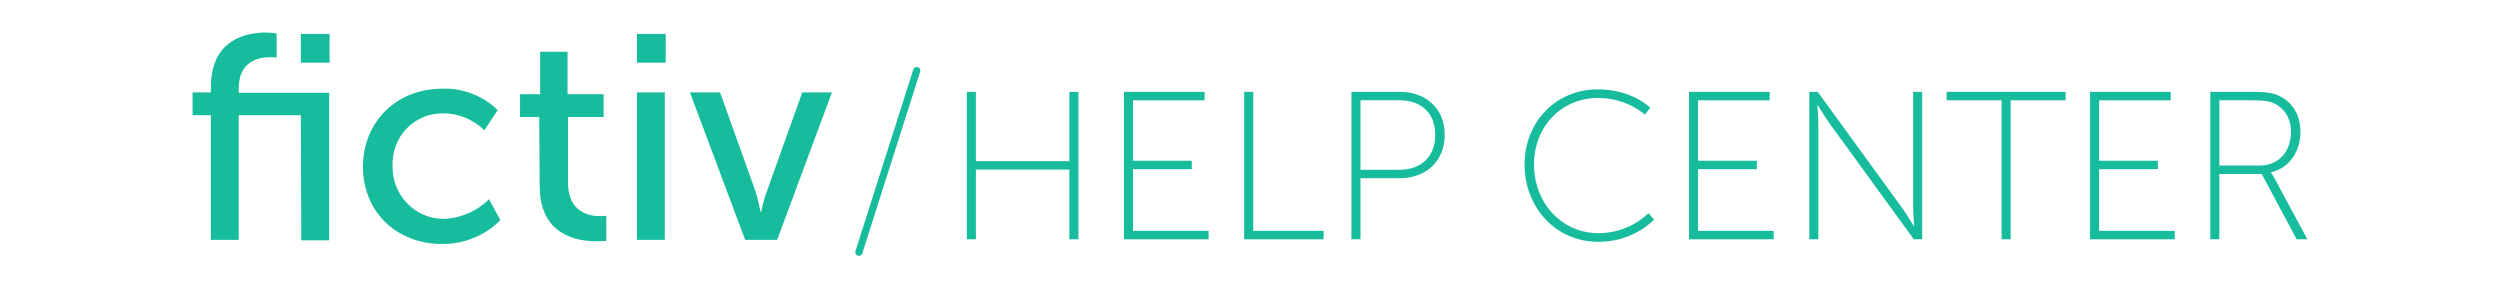
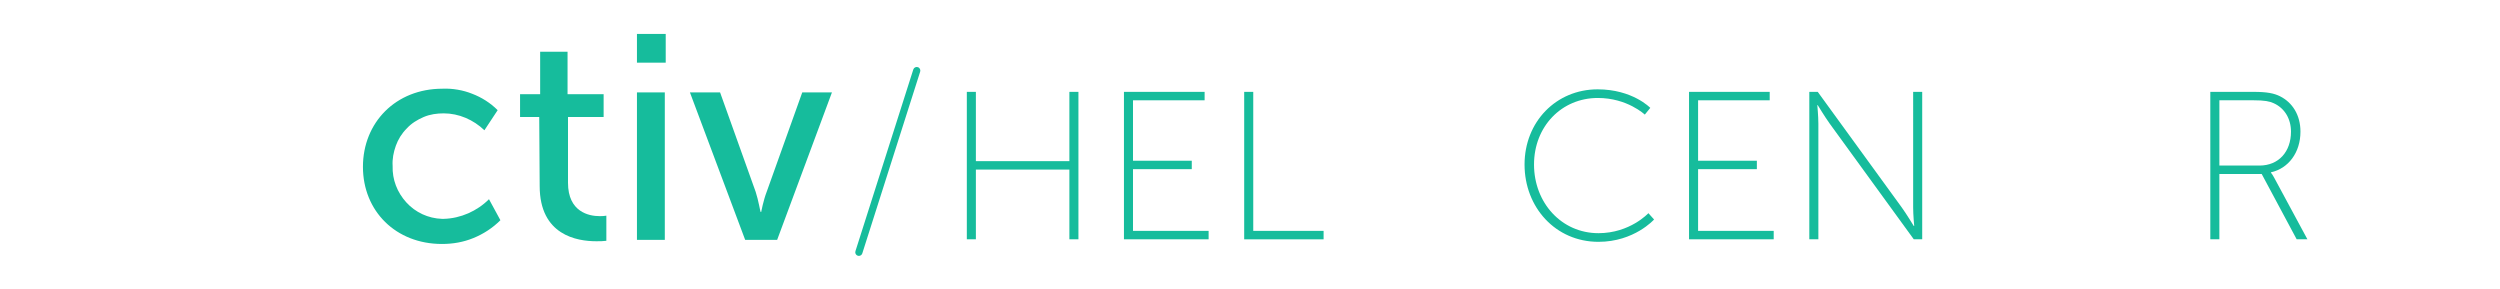
<svg xmlns="http://www.w3.org/2000/svg" id="Layer_1" version="1.1" viewBox="0 0 1731.93 200">
  <defs>
    <style>
      .st0 {
        fill: #16bc9c;
      }
    </style>
  </defs>
  <g>
-     <path class="st0" d="M208.4,79.81h-43.02v86.37h-19.3v-86.37h-12.66v-15.82h12.66v-3.48c0-33.85,25.31-37.97,38.28-37.97,2.53,0,5.06.31,7.28.64v16.77c-1.58-.31-3.16-.31-4.74-.31-7.28,0-21.51,2.53-21.51,21.51v3.16h62.64v102.19h-19.3l-.31-86.68ZM208.4,23.49h19.93v19.93h-19.93v-19.93Z" />
    <path class="st0" d="M306.48,61.45c6.96-.31,14.23.95,20.56,3.48,6.64,2.53,12.66,6.33,17.72,11.39l-9.18,13.92c-7.59-7.28-17.72-11.71-28.15-11.71-4.74,0-9.49.64-13.92,2.53-4.43,1.9-8.54,4.43-11.71,7.91-3.48,3.48-6.01,7.59-7.59,12.02-1.58,4.43-2.53,9.18-2.21,13.92-.31,9.49,3.16,18.35,9.49,25.31,6.33,6.96,15.18,11.07,24.68,11.39h1.26c11.71-.31,23.1-5.38,31.32-13.61l7.91,14.56c-5.38,5.38-11.71,9.49-18.67,12.34-6.96,2.85-14.23,4.11-21.83,4.11-31.95,0-54.73-22.77-54.73-53.46s22.77-54.1,55.05-54.1h0Z" />
    <path class="st0" d="M373.56,81.07h-13.28v-15.82h13.92v-29.43h18.98v29.43h24.99v15.82h-24.68v45.56c0,20.25,14.56,23.1,21.83,23.1,1.58,0,3.16,0,4.74-.31v17.4c-2.21.31-4.43.31-6.96.31-13.28,0-39.23-4.11-39.23-38.28l-.31-47.77h0Z" />
    <path class="st0" d="M441.26,23.49h19.93v19.93h-19.93v-19.93ZM441.26,63.99h19.3v102.19h-19.3s0-102.19,0-102.19Z" />
    <path class="st0" d="M477.96,63.99h20.88l24.68,68.97c1.9,5.69,3.16,13.92,3.48,13.92h.31s1.58-8.23,3.8-13.92l24.68-68.97h20.56l-37.97,102.19h-22.15s-38.28-102.19-38.28-102.19Z" />
  </g>
  <g>
    <path class="st0" d="M669.79,63.64h6.27v48h64.78v-48h6.27v102.13h-6.27v-48.29h-64.78v48.29h-6.27V63.64Z" />
    <path class="st0" d="M778.64,63.64h55.88v5.84h-49.61v41.87h40.71v5.84h-40.71v42.75h52.38v5.84h-58.65V63.64Z" />
    <path class="st0" d="M861.95,63.64h6.27v96.3h48.73v5.84h-55.01V63.64Z" />
-     <path class="st0" d="M936.22,63.64h33.56c17.8,0,31.08,11.23,31.08,29.76s-13.28,30.06-31.08,30.06h-27.28v42.31h-6.27V63.64ZM969.49,117.62c14.88,0,24.8-8.9,24.8-24.22s-9.92-23.93-24.8-23.93h-26.99v48.15h26.99Z" />
    <path class="st0" d="M1106.79,61.89c24.22,0,36.48,12.84,36.48,12.84l-3.79,4.67s-12.11-11.53-32.54-11.53c-25.1,0-44.21,19.7-44.21,46.11s18.97,47.56,44.65,47.56c21.89,0,34.58-13.86,34.58-13.86l3.94,4.38s-13.72,15.47-38.52,15.47c-29.76,0-51.21-23.93-51.21-53.55s21.89-52.09,50.63-52.09Z" />
    <path class="st0" d="M1170.12,63.64h55.88v5.84h-49.61v41.87h40.71v5.84h-40.71v42.75h52.38v5.84h-58.65V63.64Z" />
    <path class="st0" d="M1253.44,63.64h5.84l58.22,80.1c3.36,4.67,8.32,12.84,8.32,12.84h.29s-.73-7.73-.73-12.84V63.64h6.27v102.13h-5.84l-58.22-80.1c-3.36-4.67-8.32-12.84-8.32-12.84h-.29s.73,7.73.73,12.84v80.1h-6.27V63.64Z" />
-     <path class="st0" d="M1386.65,69.47h-38.08v-5.84h82.44v5.84h-38.08v96.3h-6.27v-96.3Z" />
-     <path class="st0" d="M1447.94,63.64h55.88v5.84h-49.61v41.87h40.71v5.84h-40.71v42.75h52.38v5.84h-58.65V63.64Z" />
    <path class="st0" d="M1531.25,63.64h29.91c9.48,0,14.3,1.02,18.38,3.06,8.46,4.23,14.15,12.84,14.15,24.51,0,14.59-8.46,25.53-20.43,28.16v.29s1.02,1.17,2.33,3.65l22.91,42.46h-7.44l-24.22-45.23h-29.33v45.23h-6.27V63.64ZM1565.25,114.7c13.42,0,21.88-9.63,21.88-23.49,0-9.05-4.52-16.34-11.96-19.7-2.92-1.31-6.13-2.04-14.3-2.04h-23.34v45.23h27.72Z" />
  </g>
  <path class="st0" d="M595,177.28c-.25,0-.51-.04-.76-.12-1.32-.42-2.04-1.83-1.62-3.14l40.09-125.88c.42-1.32,1.83-2.04,3.14-1.62,1.32.42,2.04,1.83,1.62,3.14l-40.09,125.88c-.34,1.06-1.32,1.74-2.38,1.74Z" />
</svg>